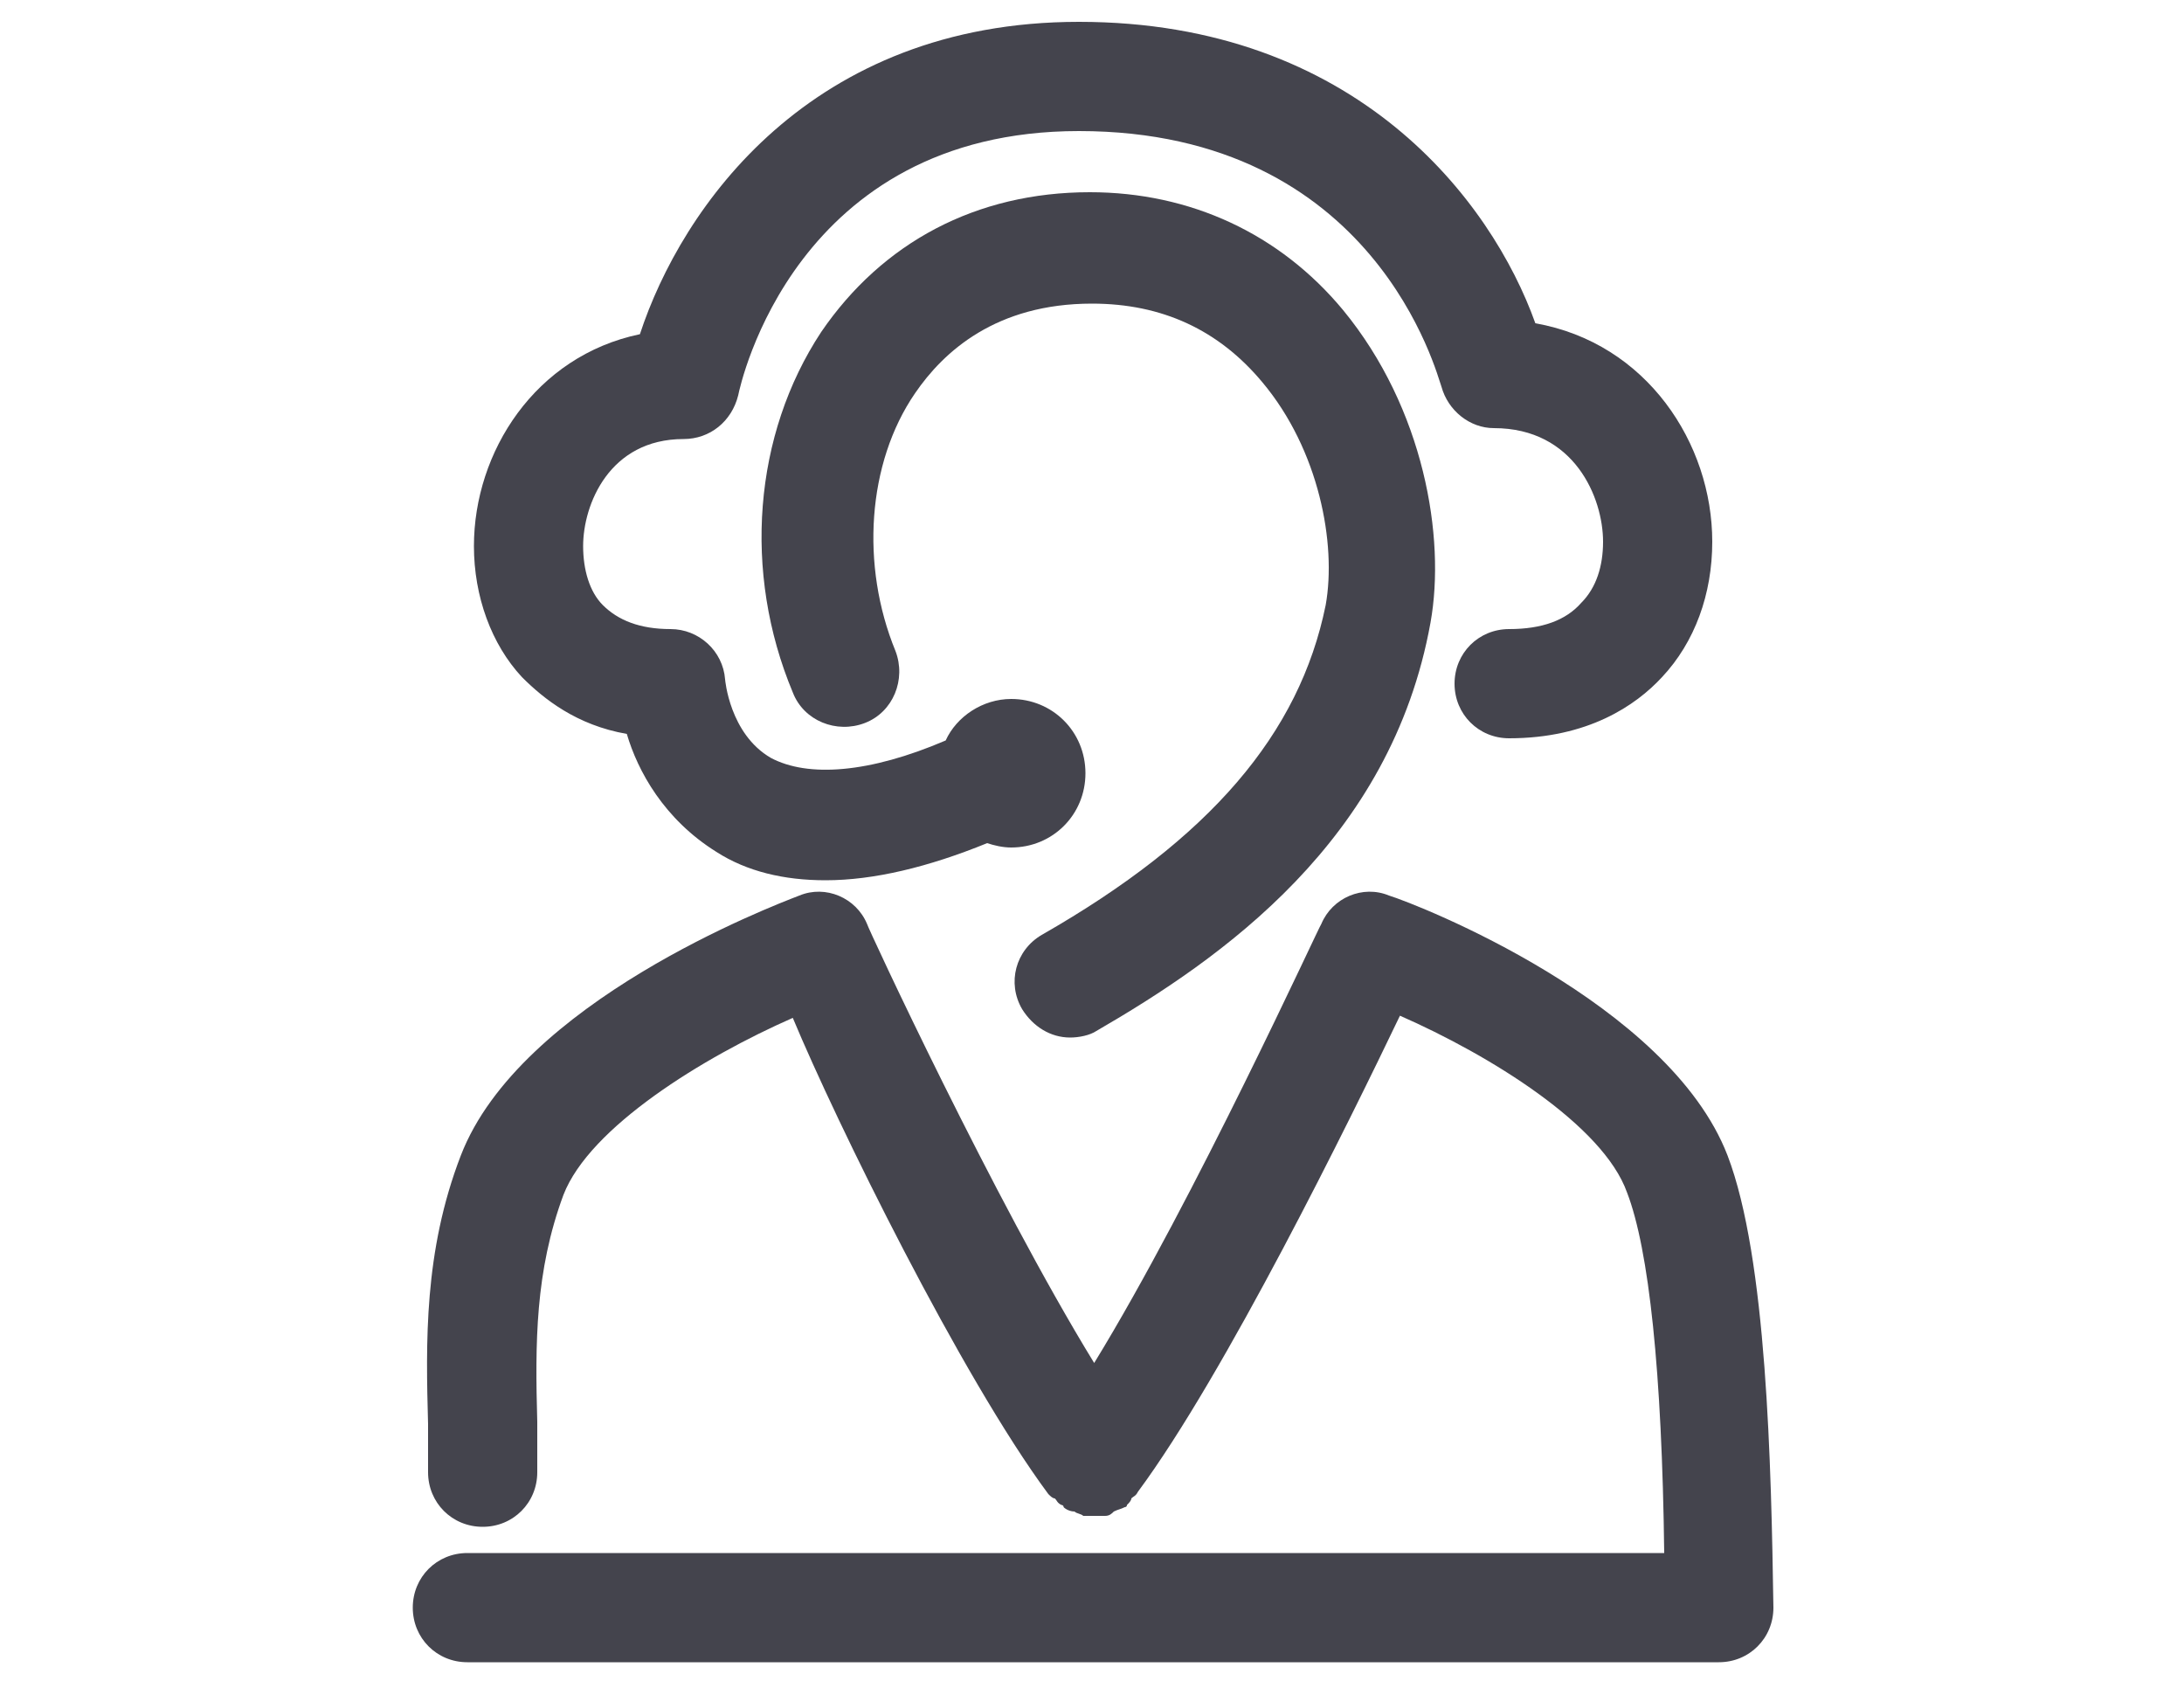
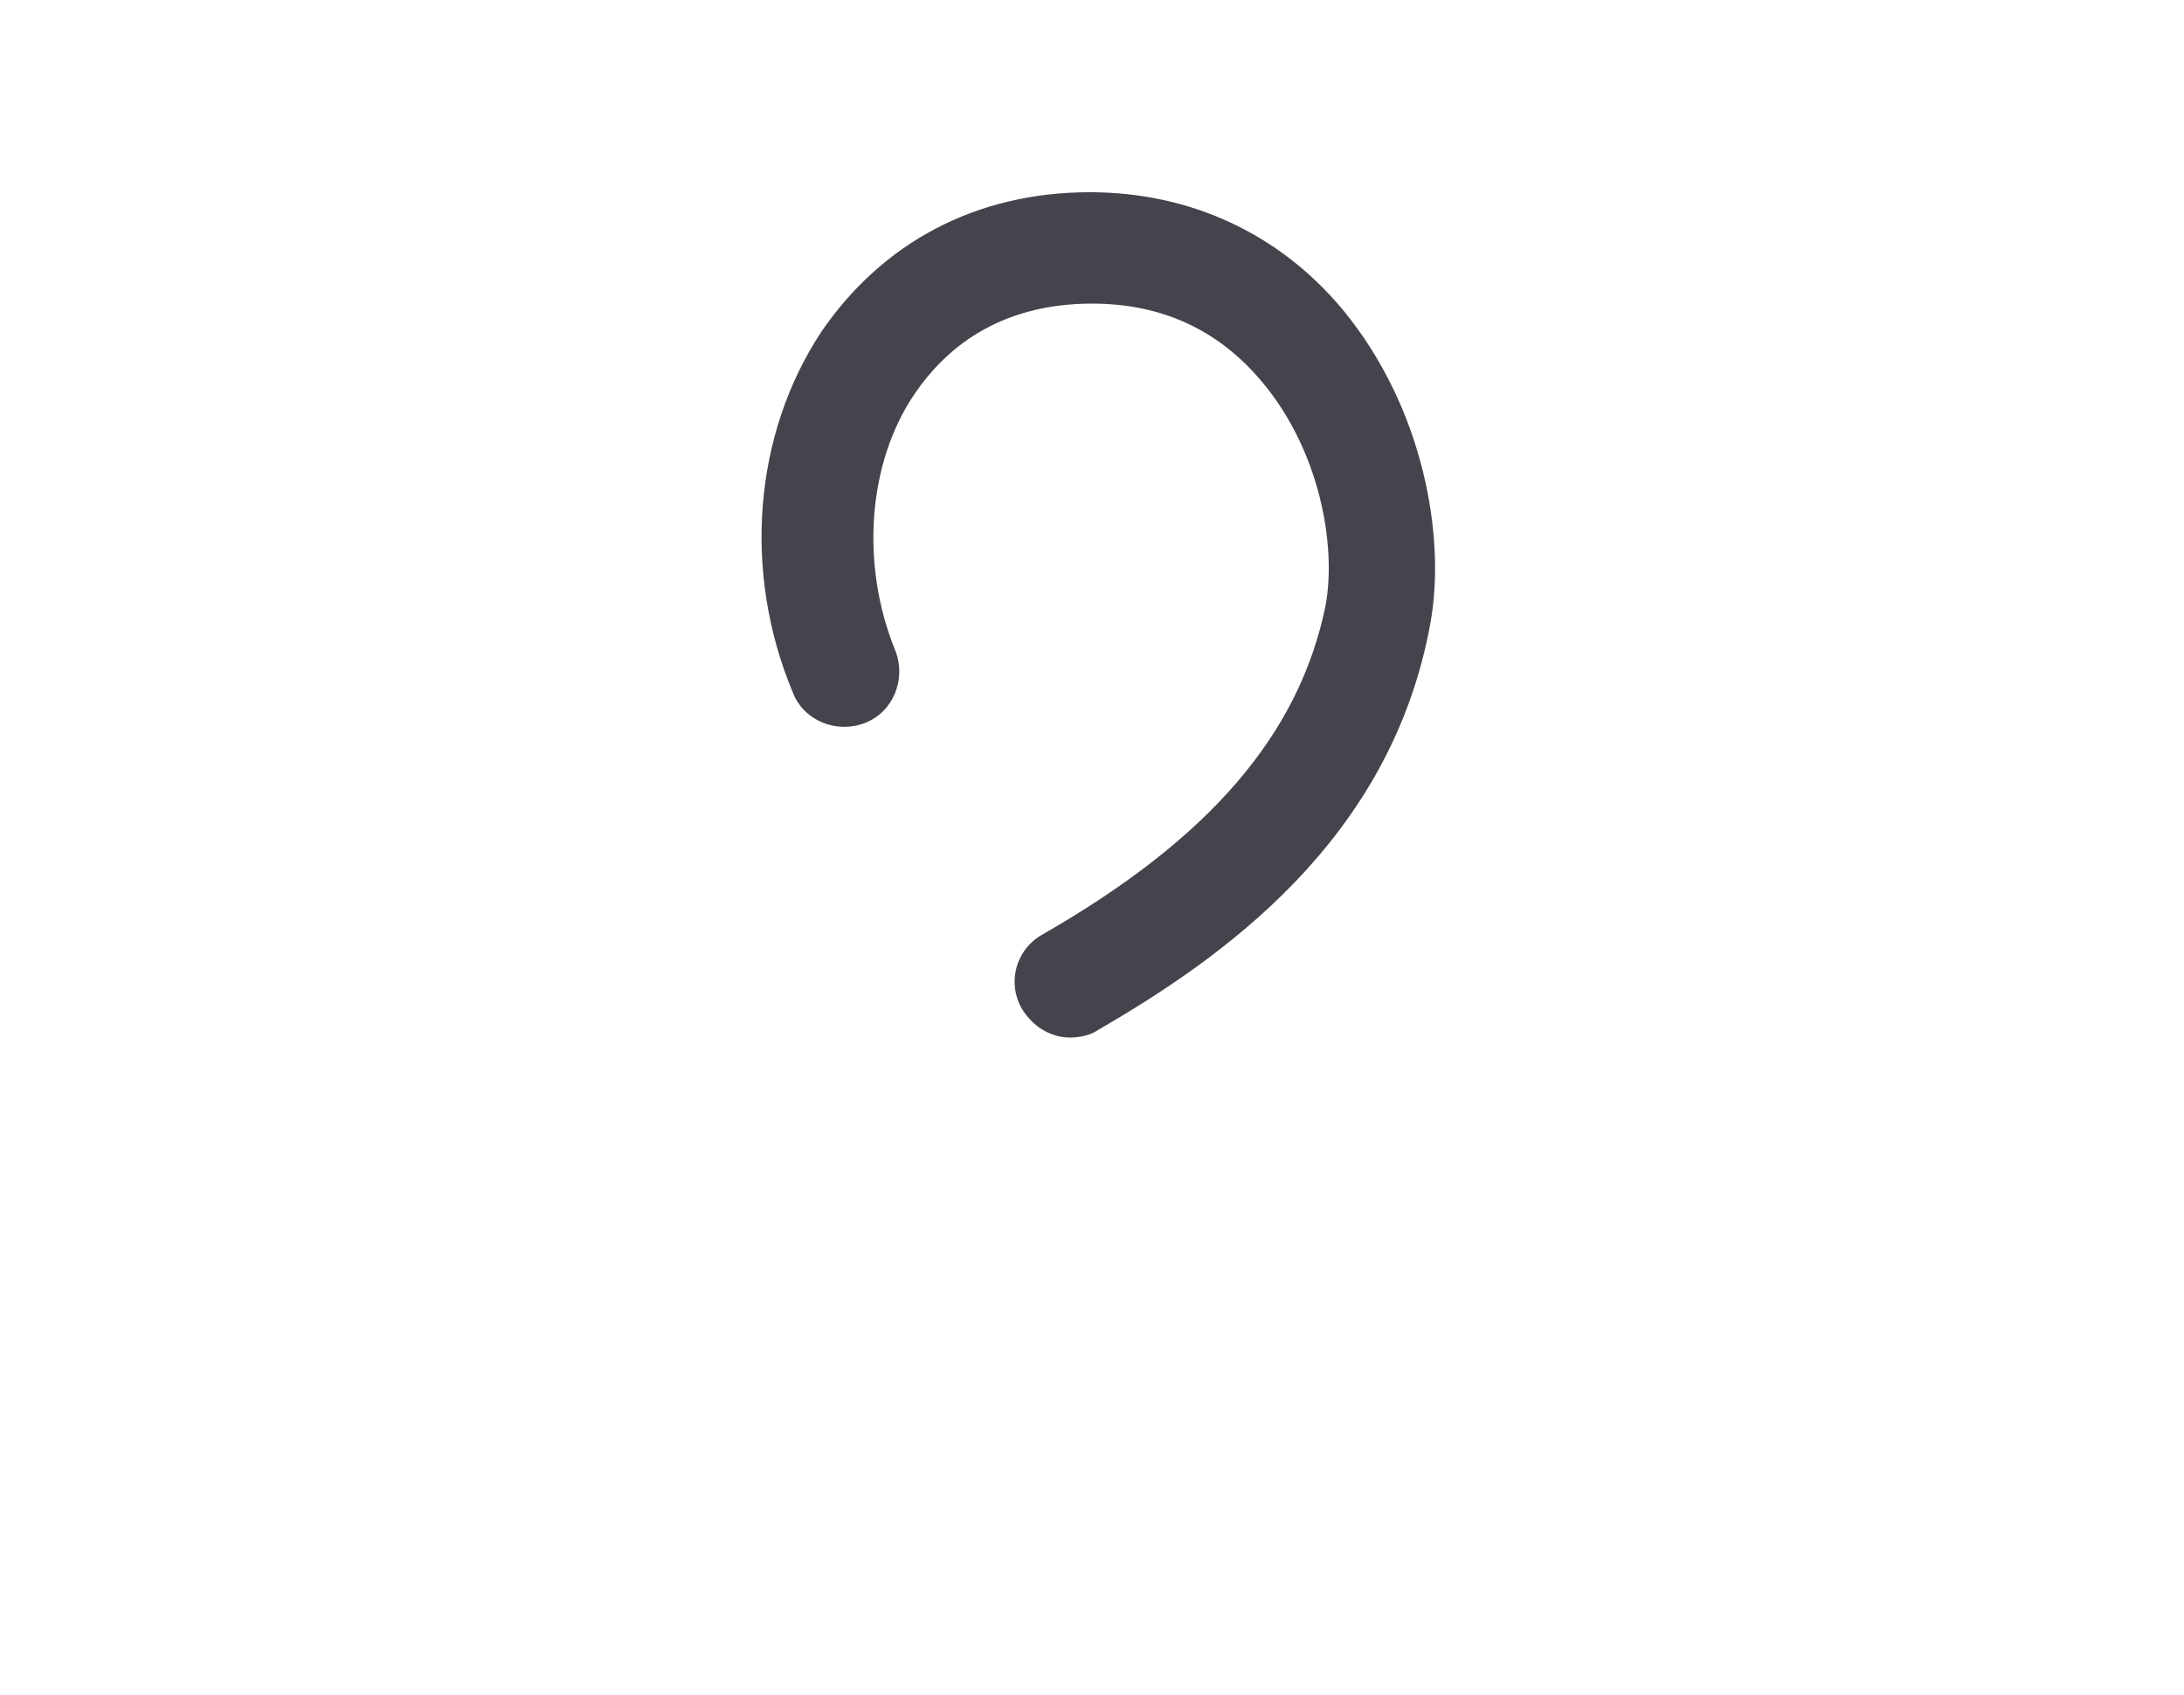
<svg xmlns="http://www.w3.org/2000/svg" version="1.1" id="Calque_1" x="0px" y="0px" viewBox="0 0 100 77.6" style="enable-background:new 0 0 100 77.6;" xml:space="preserve">
  <style type="text/css">
	.st0{fill:#44444D;}
</style>
  <g>
    <g>
      <path class="st0" d="M47.7,42.8c-1.2,0.7-1.6,2.2-0.9,3.4c0.5,0.8,1.3,1.3,2.2,1.3c0.4,0,0.9-0.1,1.2-0.3    c5.7-3.3,13.5-8.7,15.3-18.7c0.7-3.9-0.3-9.8-4-14.3c-2.9-3.5-7-5.4-11.6-5.4c-5.2,0-9.5,2.3-12.3,6.4c-3.1,4.7-3.6,11-1.3,16.5    c0.5,1.3,2,1.9,3.3,1.4c1.3-0.5,1.9-2,1.4-3.3c-1.6-3.9-1.3-8.6,0.9-11.8c1.3-1.9,3.7-4.1,8.1-4.1c3.2,0,5.8,1.2,7.8,3.6    c2.6,3.1,3.4,7.4,2.9,10.2C59.5,33.6,55.4,38.4,47.7,42.8z" />
-       <path class="st0" d="M79.1,52.9c-2.7-7-14.2-11.5-15.5-11.9c-1.2-0.5-2.6,0.1-3.1,1.3c-0.1,0.1-5.8,12.6-10.4,20.1    c-4.6-7.5-10.4-20-10.4-20.1c-0.5-1.2-1.9-1.8-3.1-1.3c-1.3,0.5-12.8,4.9-15.5,11.9c-1.7,4.4-1.6,8.6-1.5,12.3c0,0.7,0,1.5,0,2.2    c0,1.4,1.1,2.5,2.5,2.5c1.4,0,2.5-1.1,2.5-2.5c0-0.8,0-1.5,0-2.3c-0.1-3.6-0.1-6.9,1.2-10.4c1.2-3.1,6.4-6.3,10.5-8.1    C38.3,51.4,44,63,48,68.4c0.1,0.1,0.2,0.2,0.3,0.2c0.1,0.1,0.1,0.2,0.3,0.3c0,0,0.1,0,0.1,0.1c0.1,0.1,0.3,0.2,0.5,0.2    c0.1,0.1,0.3,0.1,0.4,0.2c0.2,0,0.3,0,0.5,0c0.2,0,0.3,0,0.5,0c0.2,0,0.3-0.1,0.4-0.2c0.2-0.1,0.3-0.1,0.5-0.2c0,0,0.1,0,0.1-0.1    c0.1-0.1,0.2-0.2,0.2-0.3c0.1-0.1,0.2-0.1,0.3-0.3c4-5.4,9.7-17,12-21.8c4.1,1.8,9.3,5,10.4,8.1c1,2.6,1.6,8.2,1.7,16.5H21.4    c-1.4,0-2.5,1.1-2.5,2.5c0,1.4,1.1,2.5,2.5,2.5h57.3c1.4,0,2.5-1.1,2.5-2.5C81.1,67.1,80.9,57.6,79.1,52.9z" />
-       <path class="st0" d="M28.7,33.6c0.5,1.7,1.7,3.9,4.1,5.4c1.4,0.9,3.1,1.3,5,1.3c2.2,0,4.7-0.6,7.4-1.7c0.3,0.1,0.7,0.2,1.1,0.2    c1.9,0,3.4-1.5,3.4-3.4c0-1.9-1.5-3.4-3.4-3.4c-1.3,0-2.5,0.8-3,1.9c-3.5,1.5-6.3,1.7-8,0.8c-1.9-1.1-2.1-3.6-2.1-3.6    c-0.1-1.3-1.2-2.3-2.5-2.3c-1.4,0-2.4-0.4-3.1-1.1c-0.6-0.6-0.9-1.6-0.9-2.7c0-1.9,1.2-4.9,4.6-4.9c1.2,0,2.2-0.8,2.5-2    C33.9,17.6,36.4,6,49.4,6C63,6,65.8,17.2,66,17.7c0.3,1.1,1.3,1.9,2.4,1.9c3.7,0,5,3.2,5,5.2c0,1.1-0.3,2.1-1,2.8    c-0.7,0.8-1.8,1.2-3.3,1.2c-1.4,0-2.5,1.1-2.5,2.5s1.1,2.5,2.5,2.5c3.6,0,5.8-1.5,7-2.8c1.5-1.6,2.3-3.8,2.3-6.2    c0-4.5-3-9.1-8.1-10C68.3,9.2,62.1,1,49.4,1C37.1,1,31.2,9.5,29.3,15.3c-4.8,1-7.6,5.4-7.6,9.7c0,2.3,0.8,4.5,2.2,6    C24.9,32,26.4,33.2,28.7,33.6z" />
    </g>
  </g>
</svg>